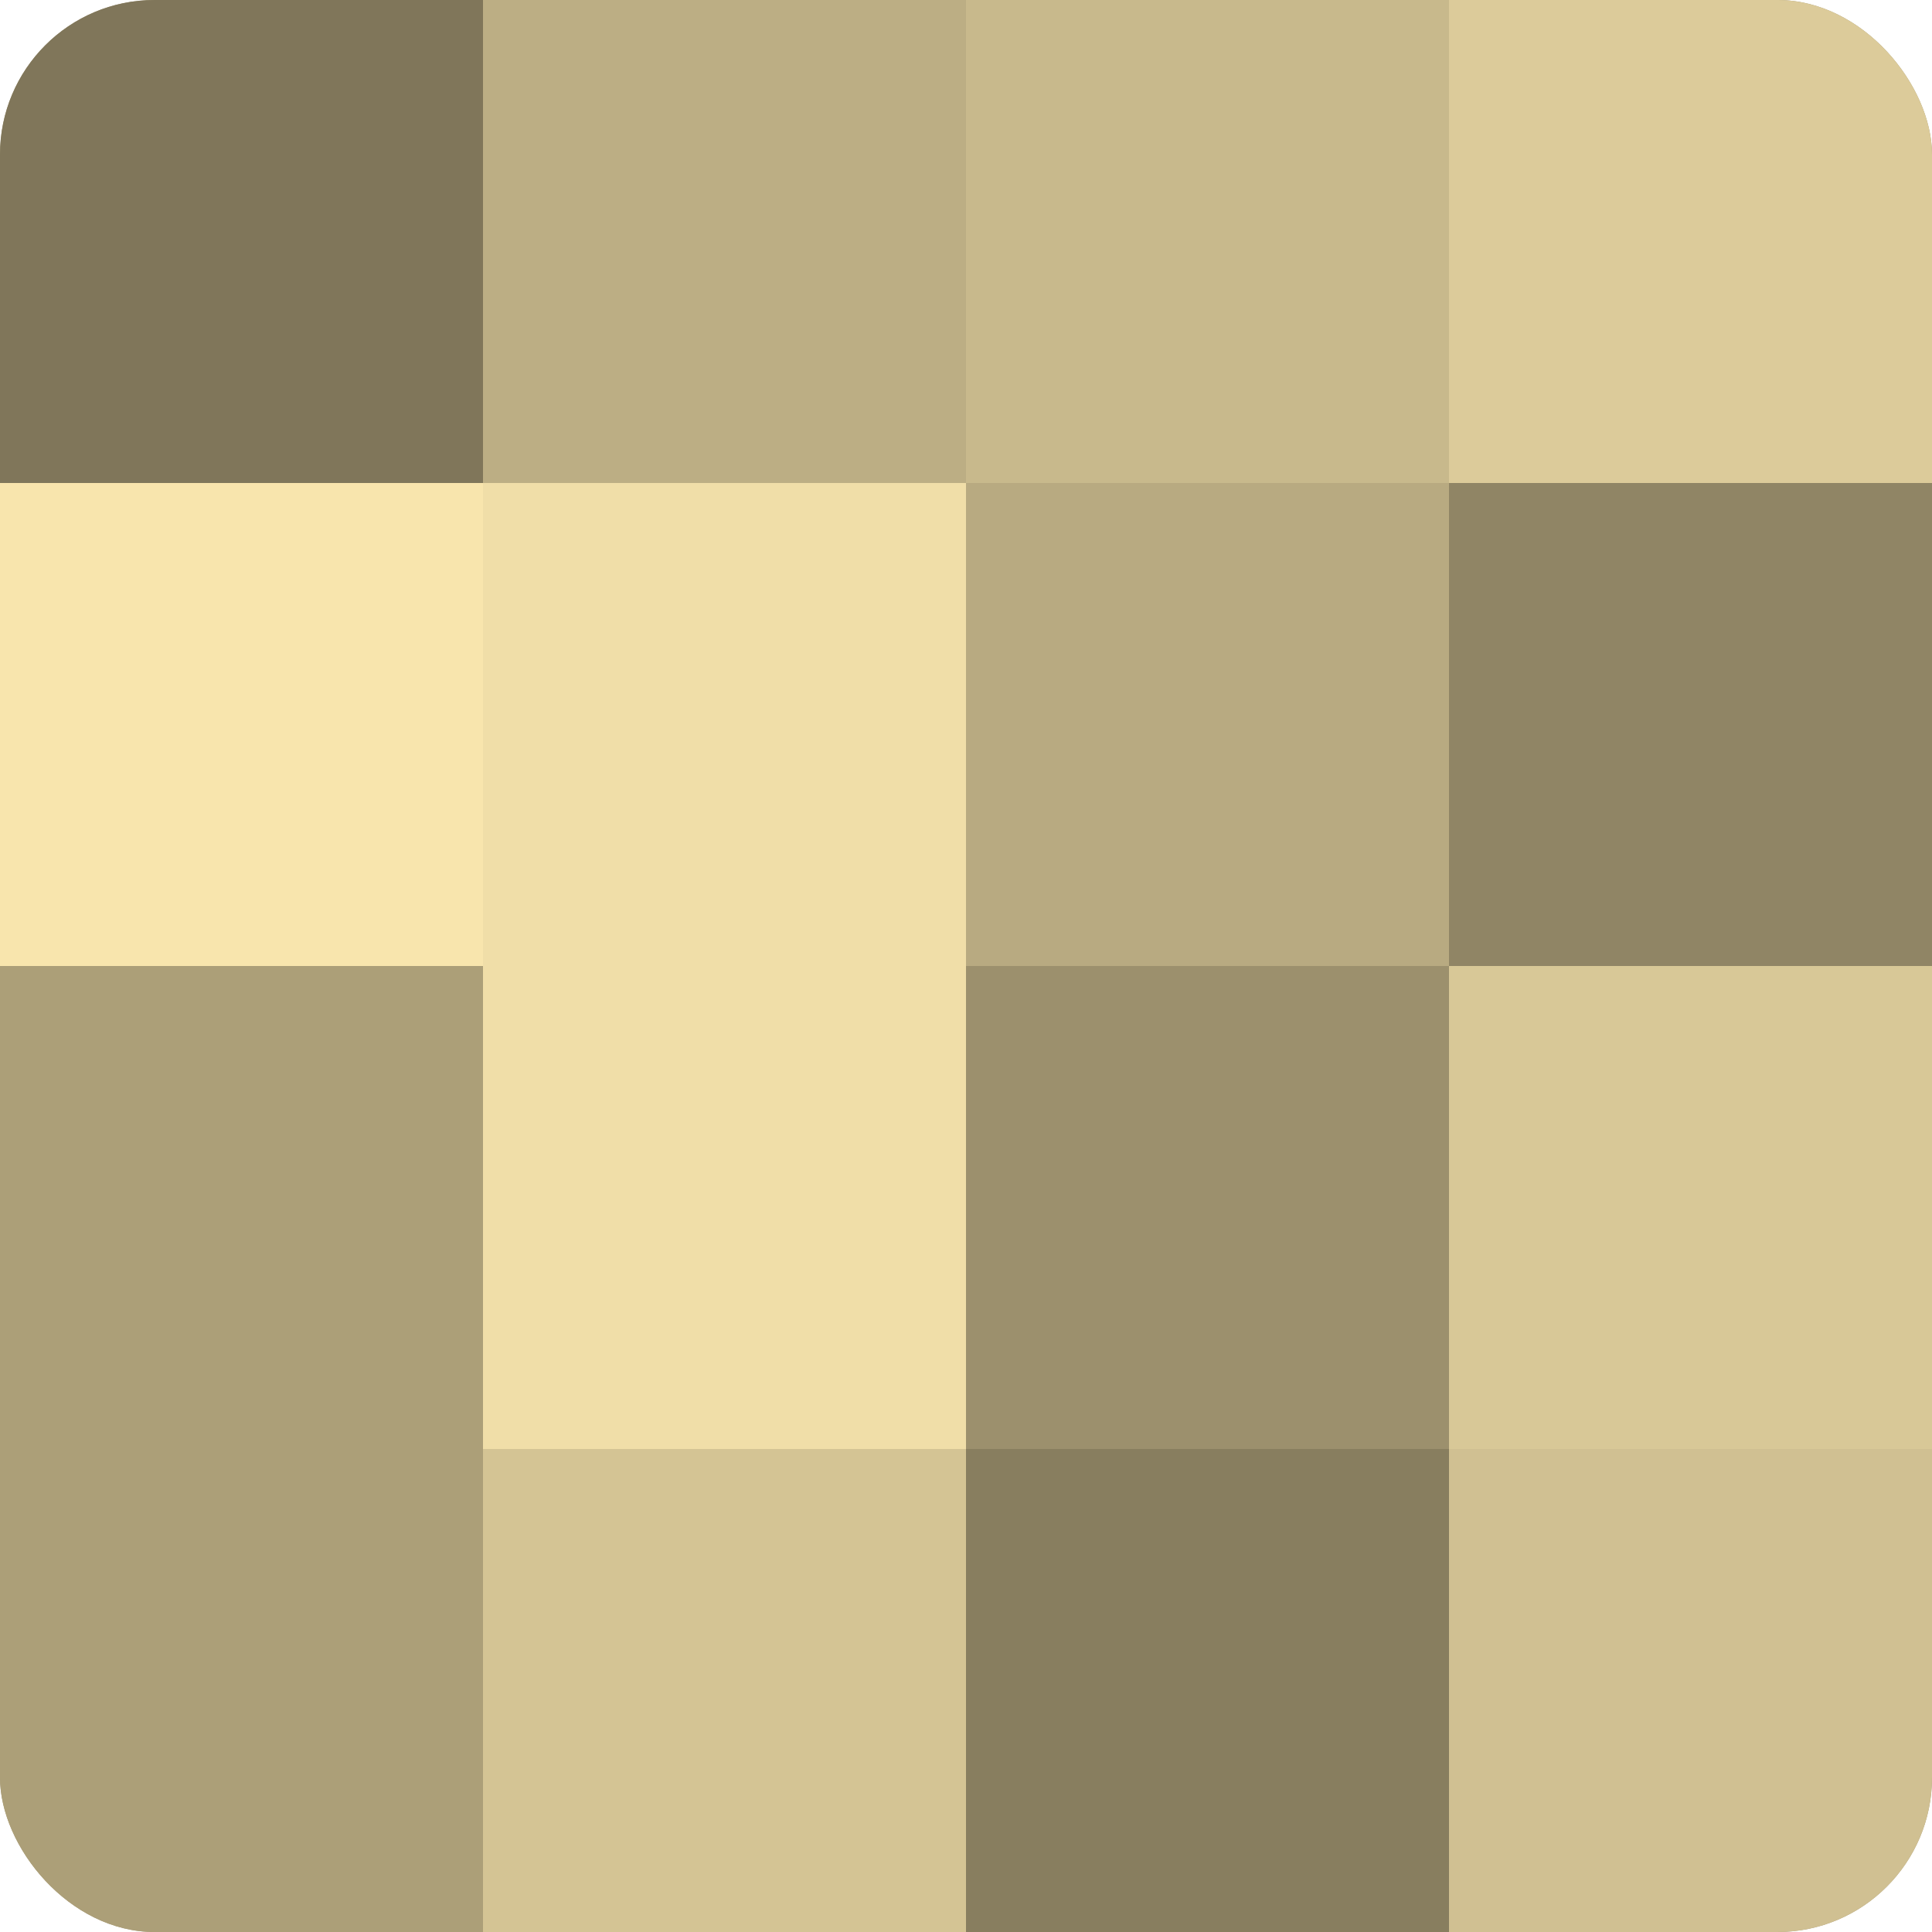
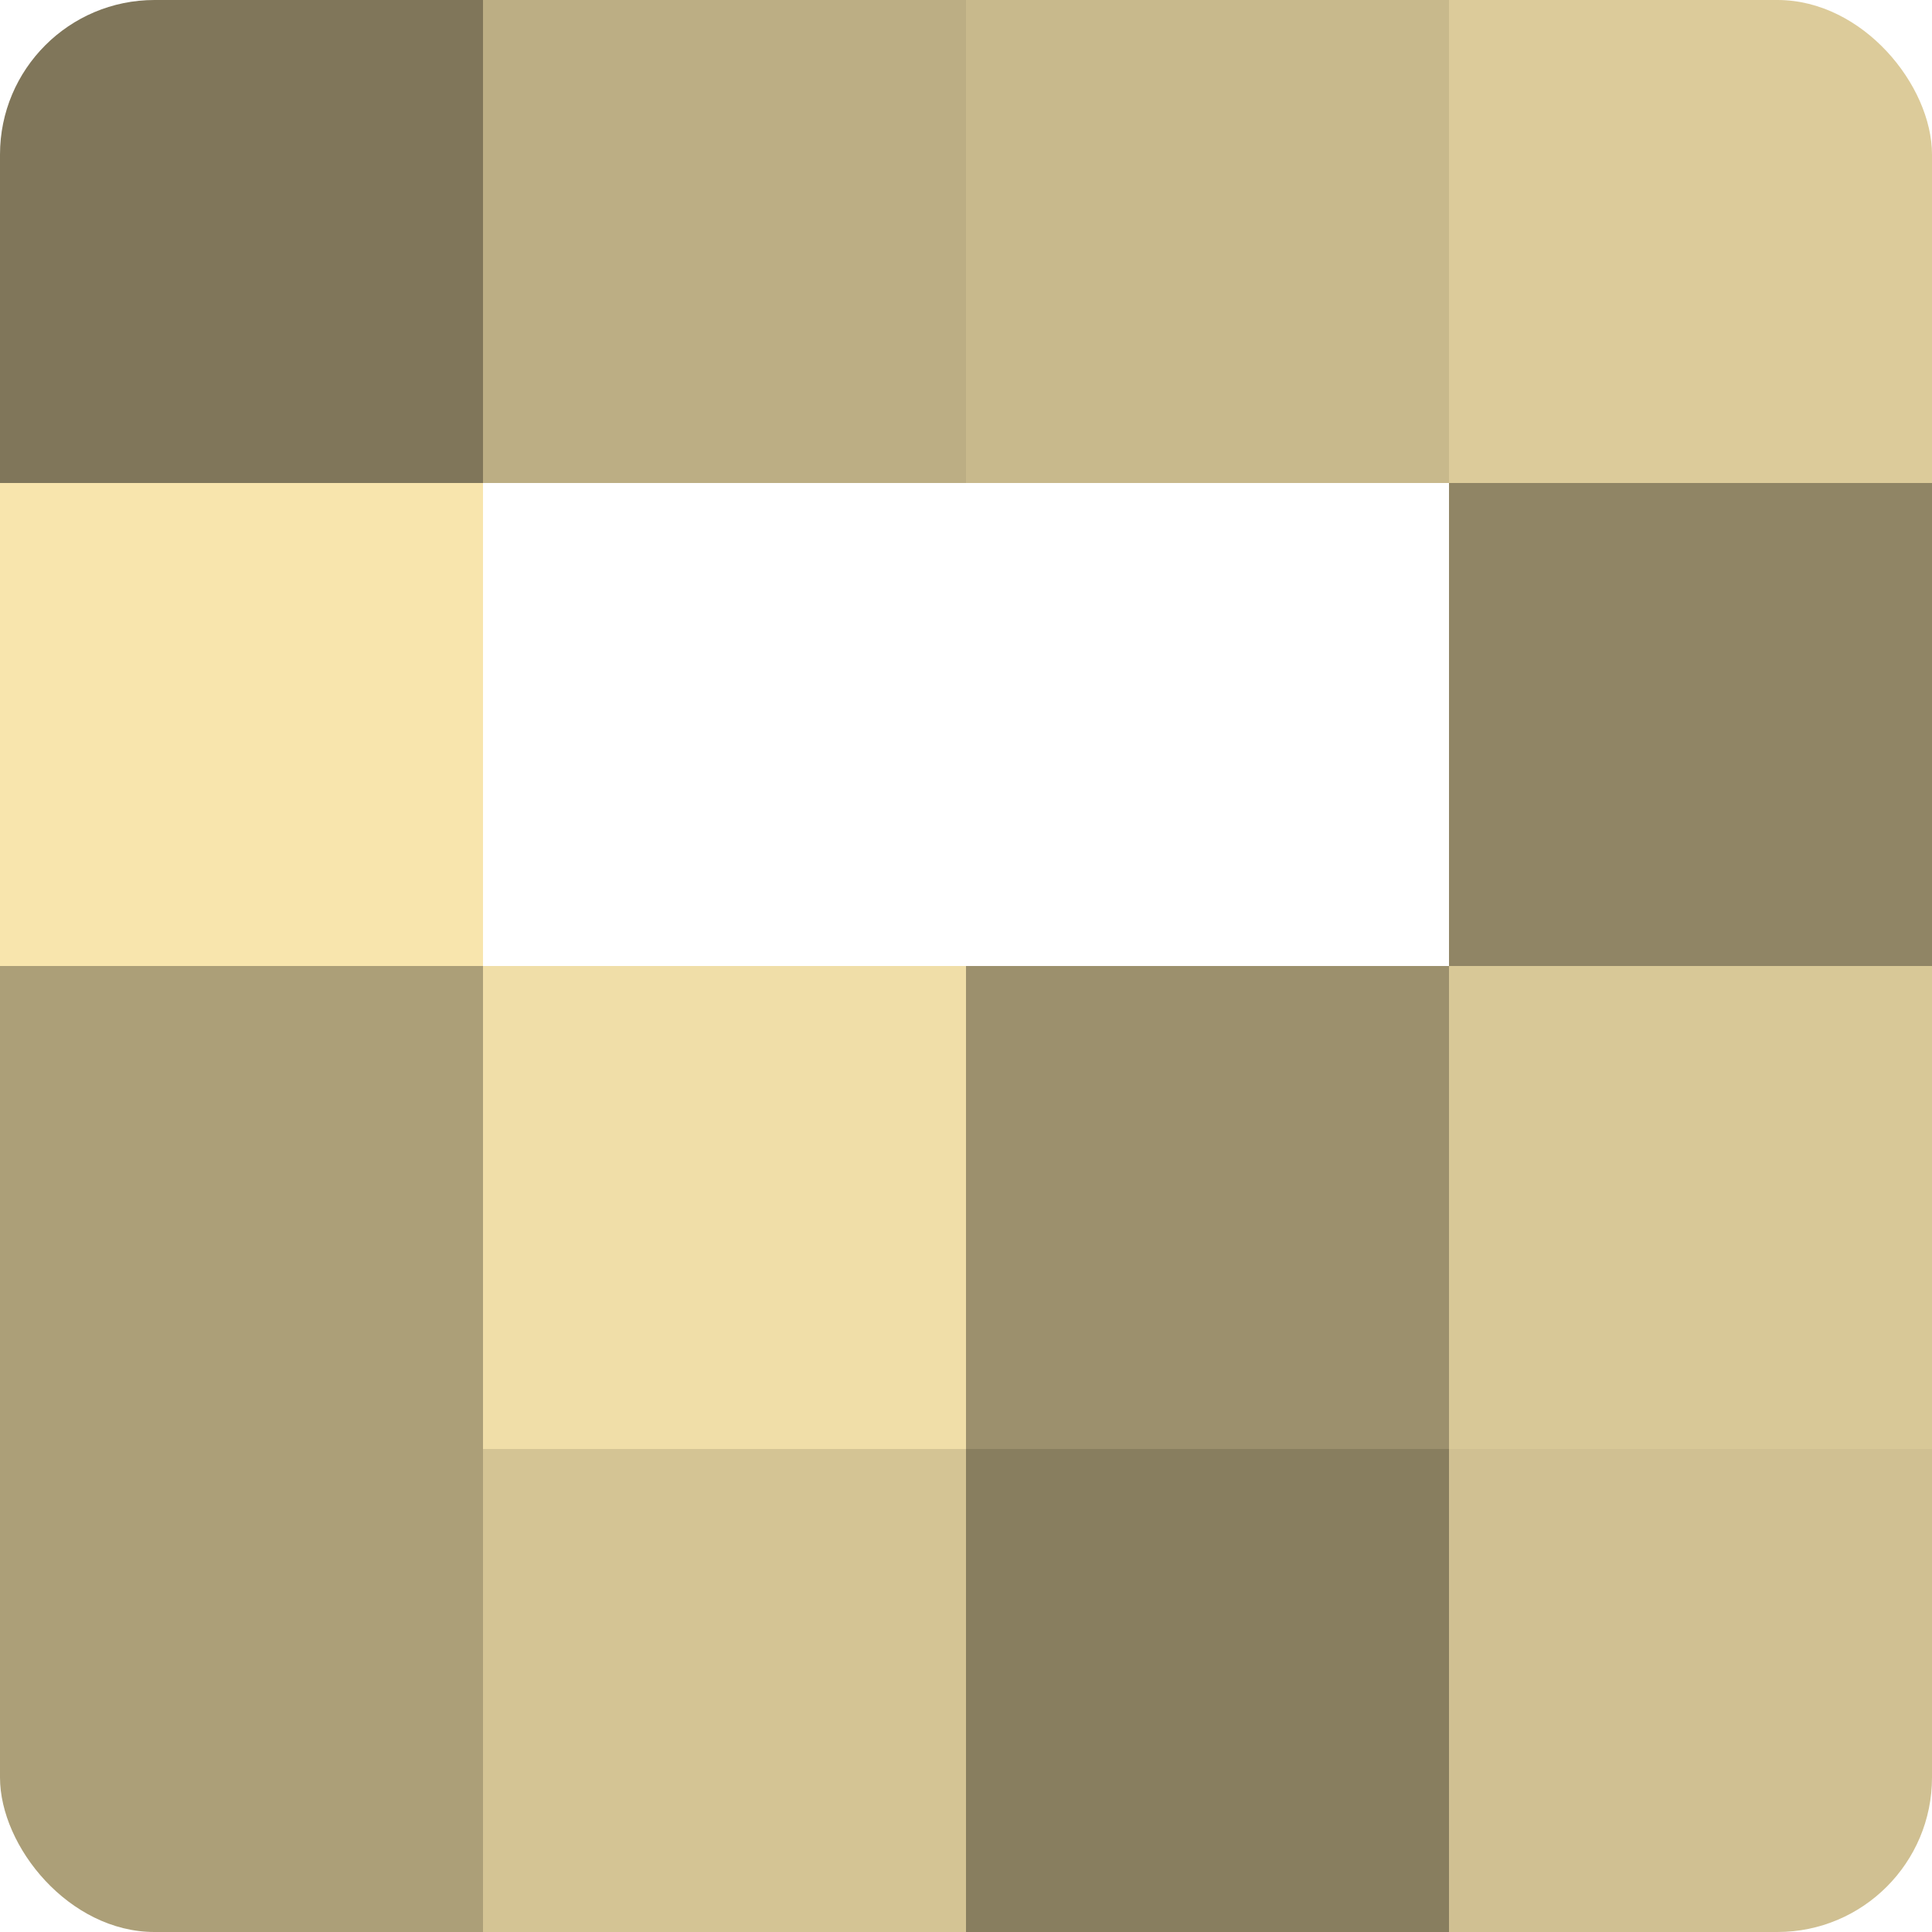
<svg xmlns="http://www.w3.org/2000/svg" width="60" height="60" viewBox="0 0 100 100" preserveAspectRatio="xMidYMid meet">
  <defs>
    <clipPath id="c" width="100" height="100">
      <rect width="100" height="100" rx="8" ry="8" />
    </clipPath>
  </defs>
  <g clip-path="url(#c)">
-     <rect width="100" height="100" fill="#a09470" />
    <rect width="25" height="25" fill="#80765a" />
    <rect y="25" width="25" height="25" fill="#f8e5ad" />
    <rect y="50" width="25" height="25" fill="#ac9f78" />
    <rect y="75" width="25" height="25" fill="#ac9f78" />
    <rect x="25" width="25" height="25" fill="#bcae84" />
-     <rect x="25" y="25" width="25" height="25" fill="#f0dea8" />
    <rect x="25" y="50" width="25" height="25" fill="#f0dea8" />
    <rect x="25" y="75" width="25" height="25" fill="#d4c494" />
    <rect x="50" width="25" height="25" fill="#c8b98c" />
-     <rect x="50" y="25" width="25" height="25" fill="#b8aa81" />
    <rect x="50" y="50" width="25" height="25" fill="#9c906d" />
    <rect x="50" y="75" width="25" height="25" fill="#887e5f" />
    <rect x="75" width="25" height="25" fill="#dccb9a" />
    <rect x="75" y="25" width="25" height="25" fill="#908565" />
    <rect x="75" y="50" width="25" height="25" fill="#d8c897" />
    <rect x="75" y="75" width="25" height="25" fill="#d0c092" />
  </g>
</svg>